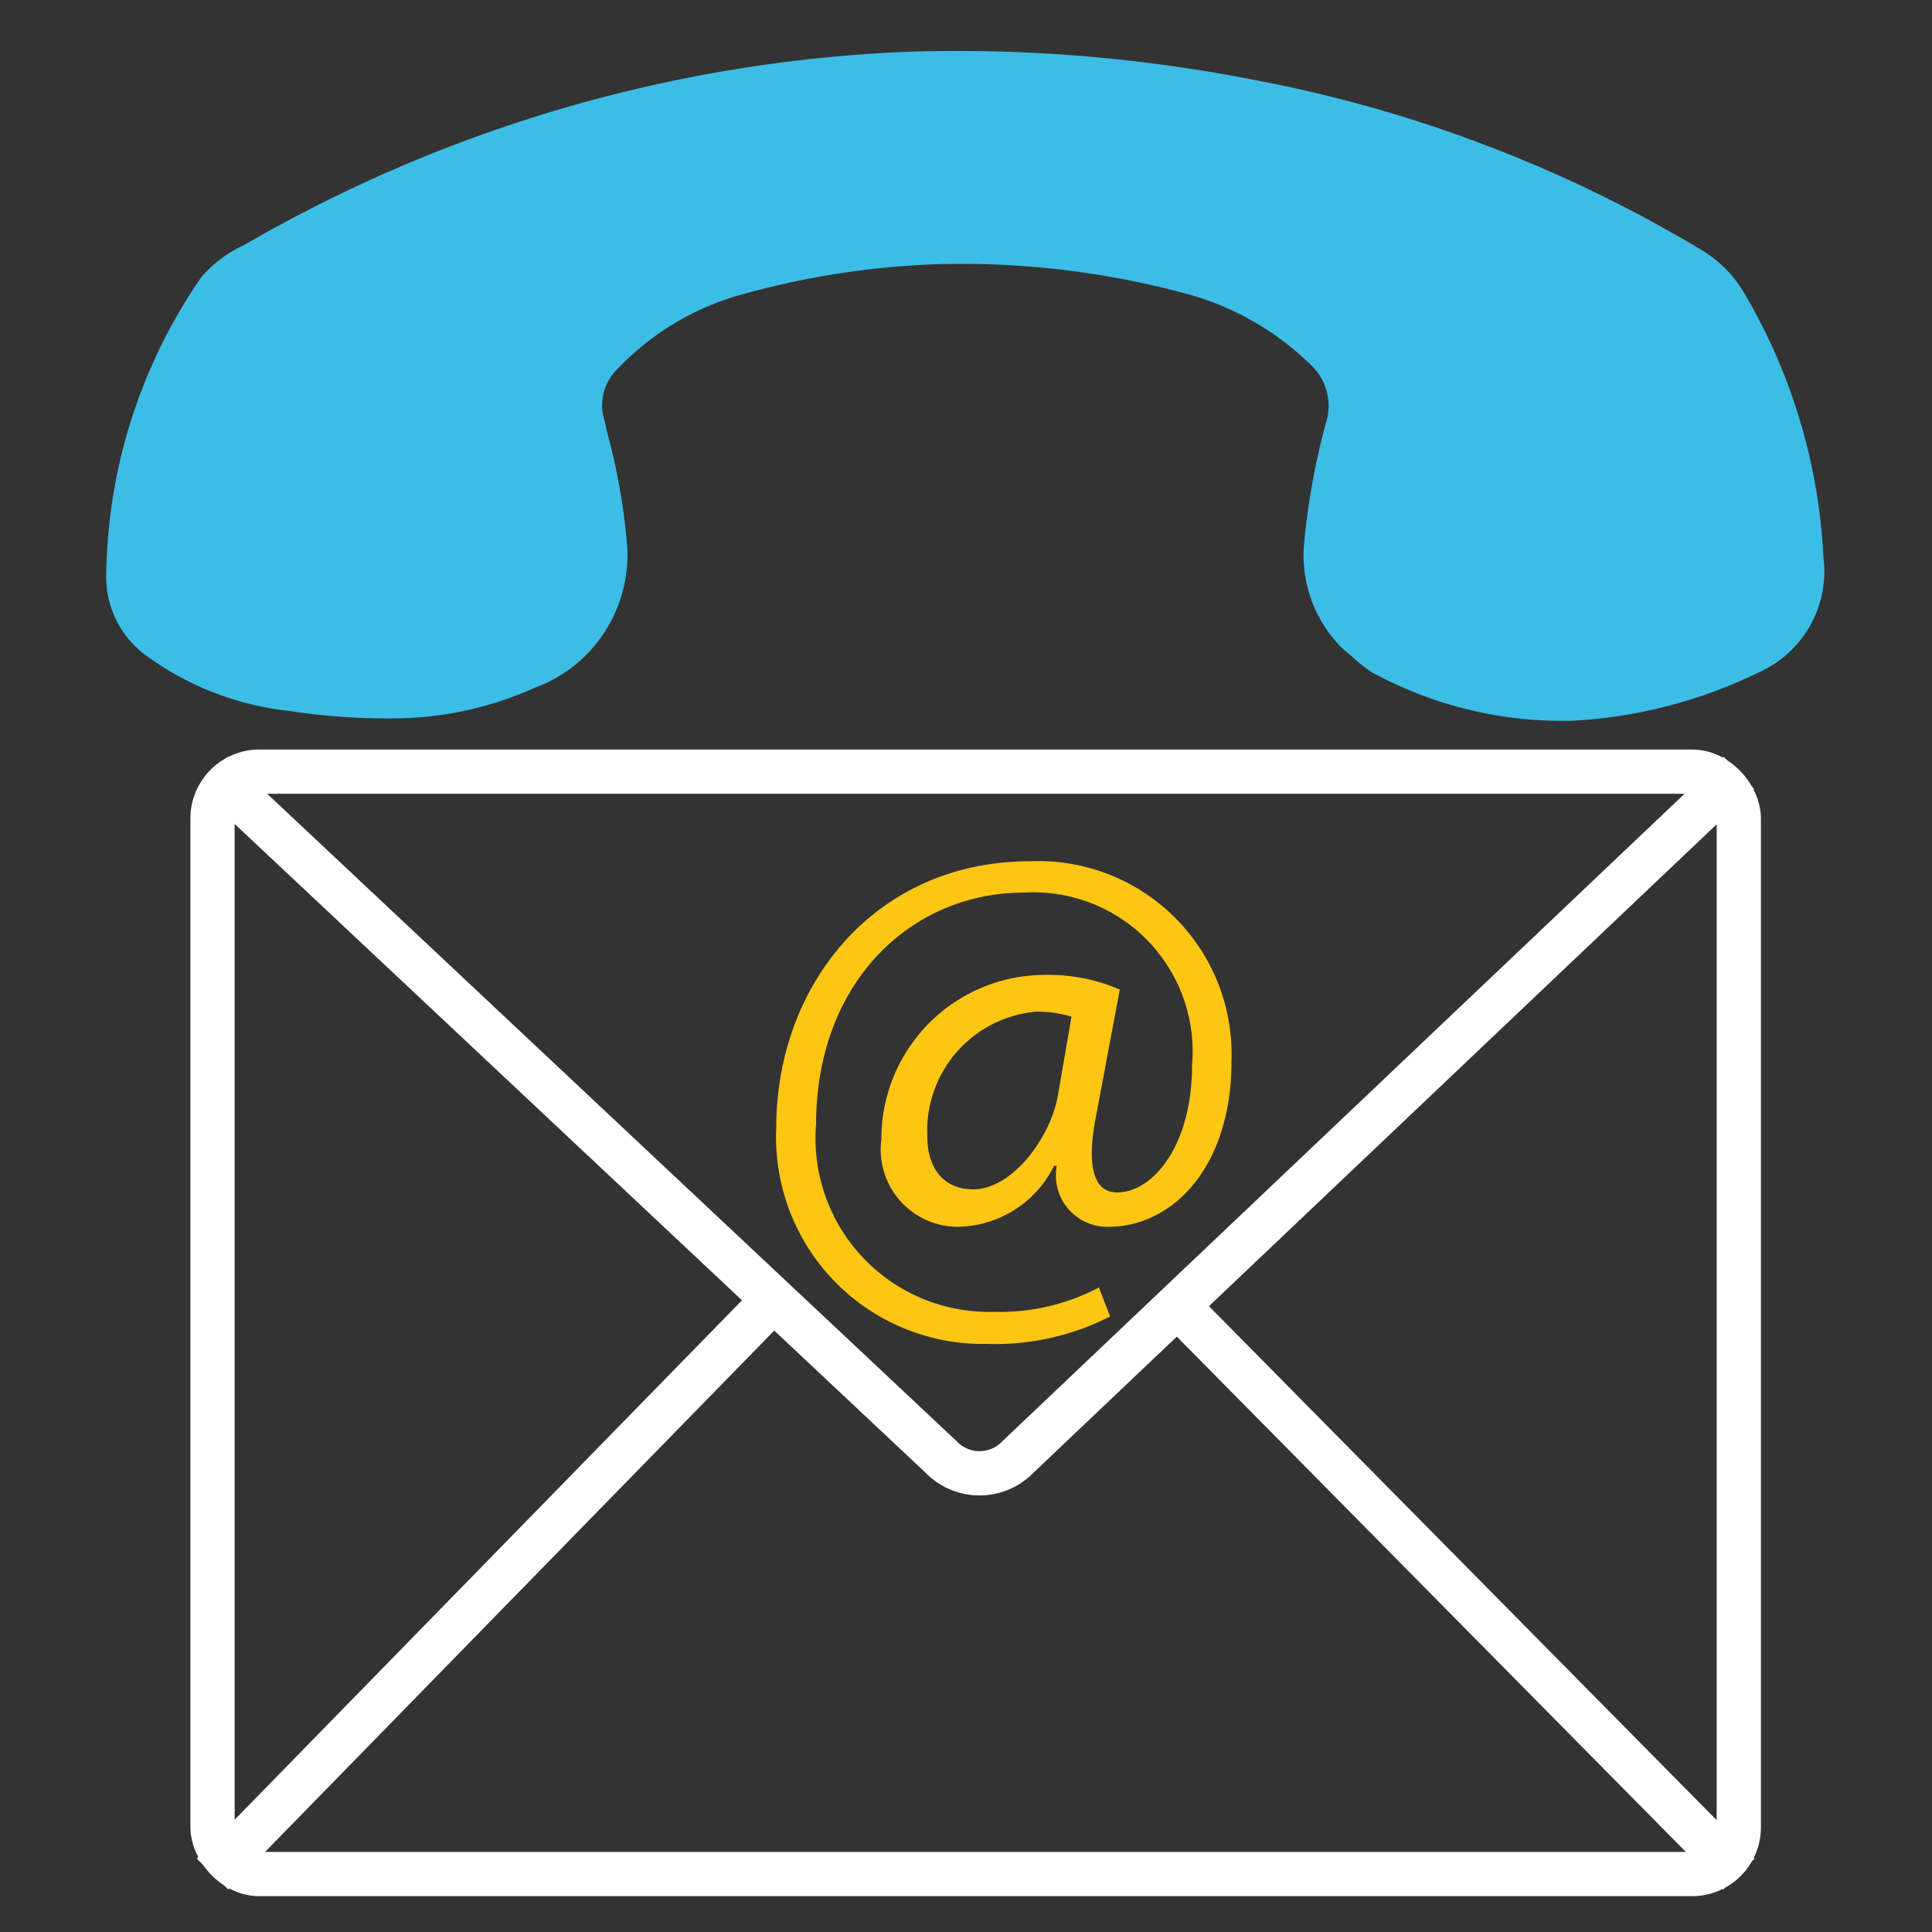
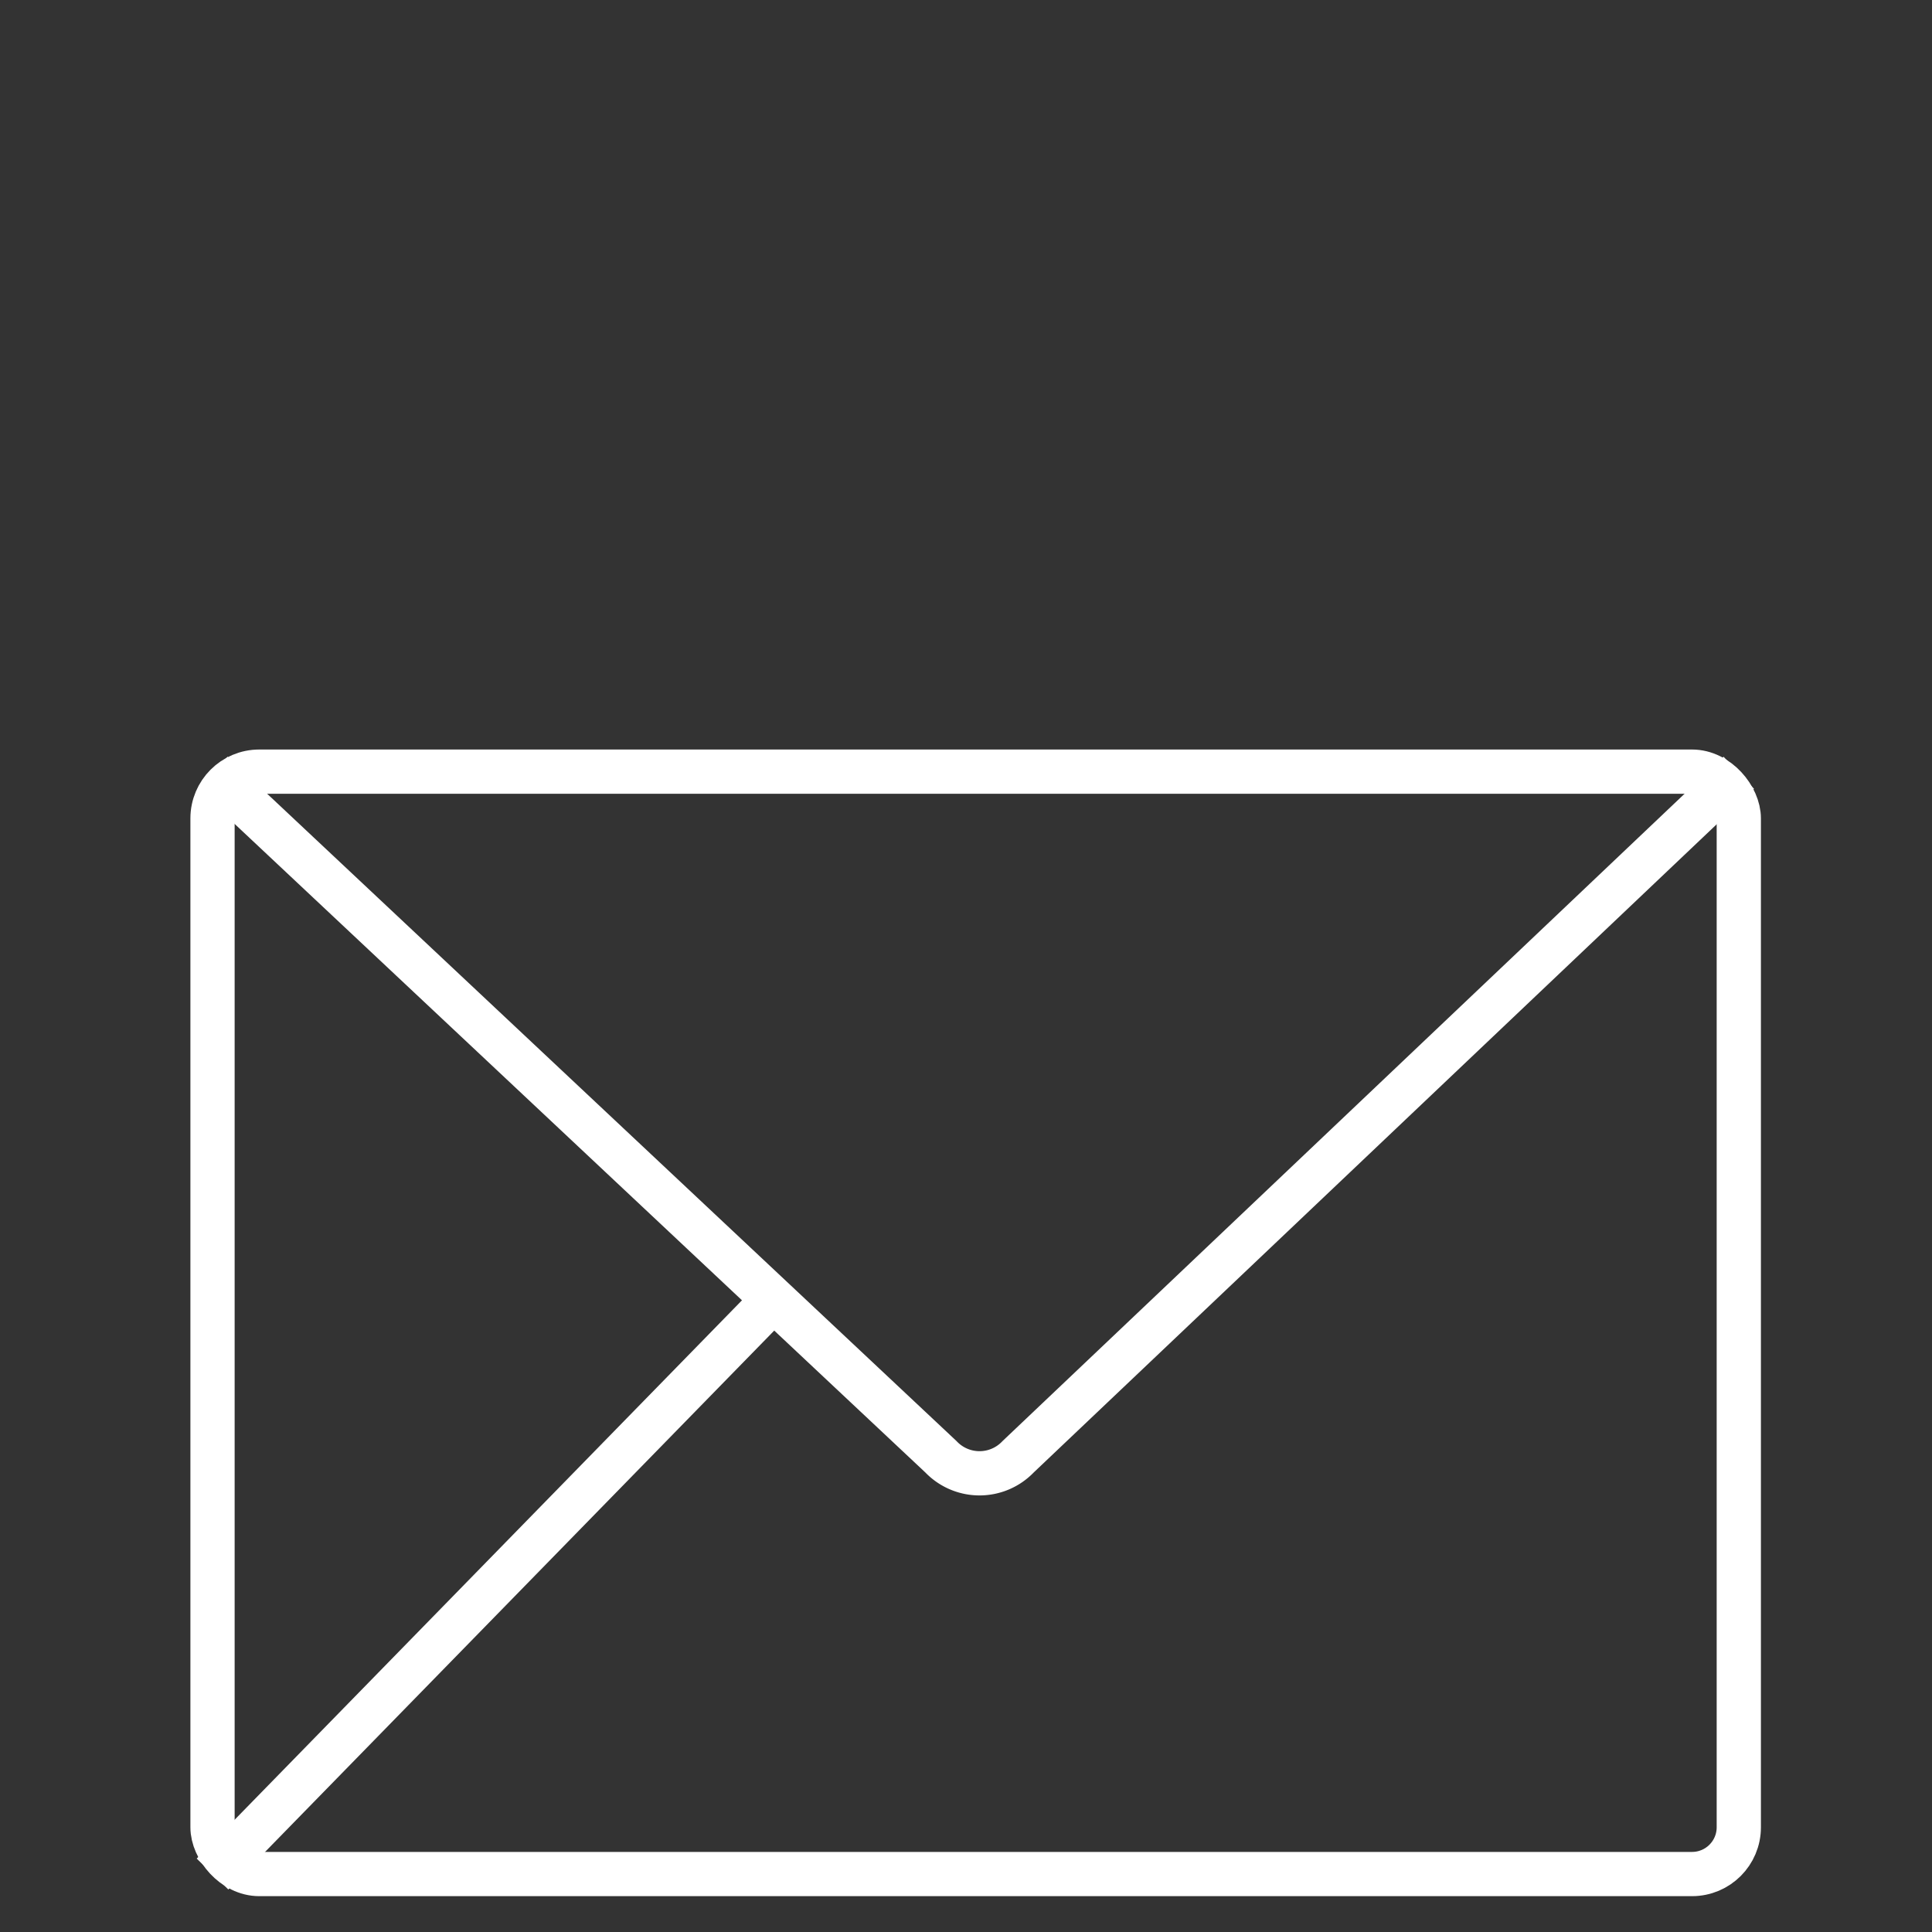
<svg xmlns="http://www.w3.org/2000/svg" viewBox="0 0 50 50">
  <rect x="0" y="0" width="50" height="50" fill="#333333" stroke="none" />
  <g id="Contact">
    <path d="M45,20,26.35,37.7a1.38,1.38,0,0,1-2,0L5.5,20" style="fill:none;stroke:#fff;stroke-miterlimit:10;stroke-width:1.145px" />
    <line x1="5.5" y1="48.5" x2="20.18" y2="33.47" style="fill:none;stroke:#fff;stroke-miterlimit:10;stroke-width:1.145px" />
-     <line x1="45" y1="48.5" x2="30.37" y2="33.69" style="fill:none;stroke:#fff;stroke-miterlimit:10;stroke-width:1.145px" />
-     <path d="M40.76,18.65a10.26,10.26,0,0,1-5.27-1.26A3.58,3.58,0,0,1,35,17l-.24-.2a3.4,3.4,0,0,1-1-2.84,18.53,18.53,0,0,1,.55-3,1.45,1.45,0,0,0-.4-1.53,7.33,7.33,0,0,0-3.33-1.86,22.22,22.22,0,0,0-6.39-.73,21.52,21.52,0,0,0-4.95.77A7,7,0,0,0,16,9.53a1.31,1.31,0,0,0-.35,1.37l.05.24A16.28,16.28,0,0,1,16.22,14a3.66,3.66,0,0,1-2.38,3.8,9,9,0,0,1-3.47.79,16.91,16.91,0,0,1-2.88-.19A7.69,7.69,0,0,1,3.83,17a2.51,2.51,0,0,1-1.08-2.14A13.82,13.82,0,0,1,5.22,7.16a3.27,3.27,0,0,1,1.1-.82l0,0a37.25,37.25,0,0,1,17.15-5,39.85,39.85,0,0,1,9,.73,35.17,35.17,0,0,1,11.6,4.42,3.19,3.19,0,0,1,1.12,1.18,14.89,14.89,0,0,1,2,6.74,2.87,2.87,0,0,1-1.69,3A12.56,12.56,0,0,1,40.76,18.65Z" style="fill:#3cbde6" />
-     <path d="M28.73,34.07a6.54,6.54,0,0,1-3.19.71,5.35,5.35,0,0,1-5.45-5.6c0-3.7,2.57-6.89,6.56-6.89a5,5,0,0,1,5.22,5.19c0,2.69-1.5,4.27-3.19,4.27a1.33,1.33,0,0,1-1.33-1.58h-.07a2.83,2.83,0,0,1-2.53,1.58,2,2,0,0,1-1.94-2.26,4.24,4.24,0,0,1,4.25-4.26,4.63,4.63,0,0,1,1.92.38l-.61,3.25c-.27,1.36-.05,2,.54,2,.92,0,1.94-1.2,1.94-3.29a4.12,4.12,0,0,0-4.35-4.47c-2.92,0-5.38,2.32-5.38,6a4.49,4.49,0,0,0,4.61,4.85,5.48,5.48,0,0,0,2.71-.63Zm-1-7.76a3.17,3.17,0,0,0-.89-.13A3.09,3.09,0,0,0,24,29.42c0,.79.4,1.36,1.19,1.36,1,0,2-1.33,2.19-2.44Z" style="fill:#fdc613" />
    <rect x="5.5" y="19.97" width="39.5" height="28.53" rx="1.21" style="fill:none;stroke:#fff;stroke-miterlimit:10;stroke-width:1.145px" />
  </g>
</svg>